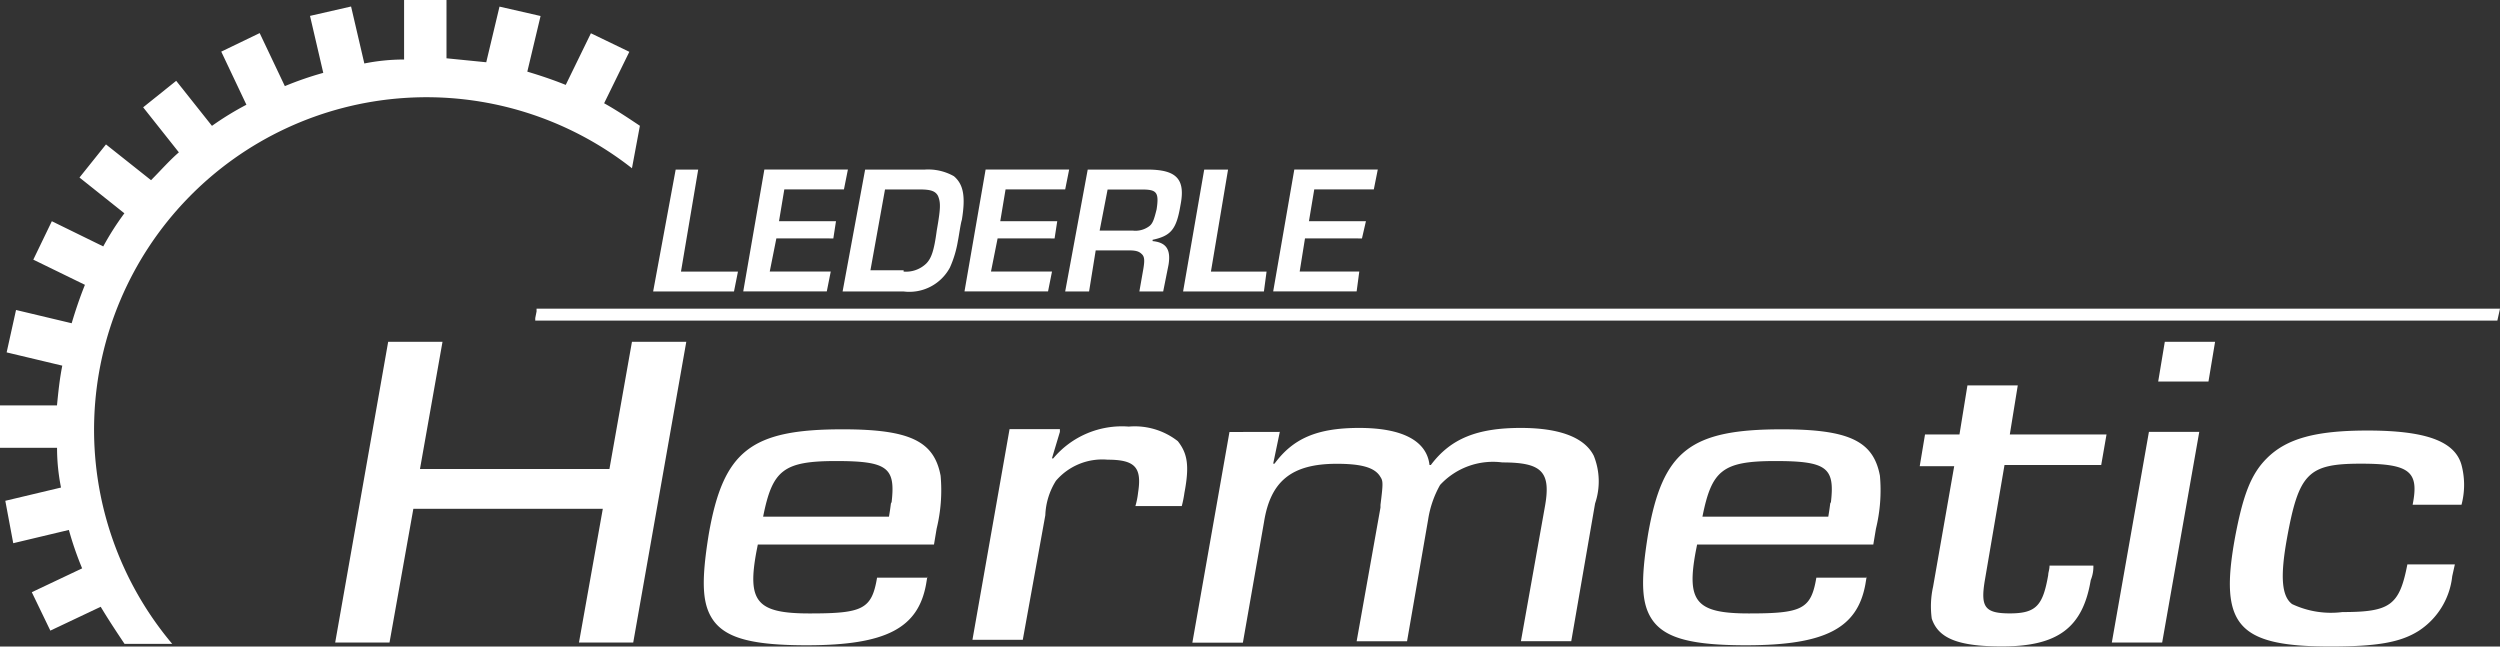
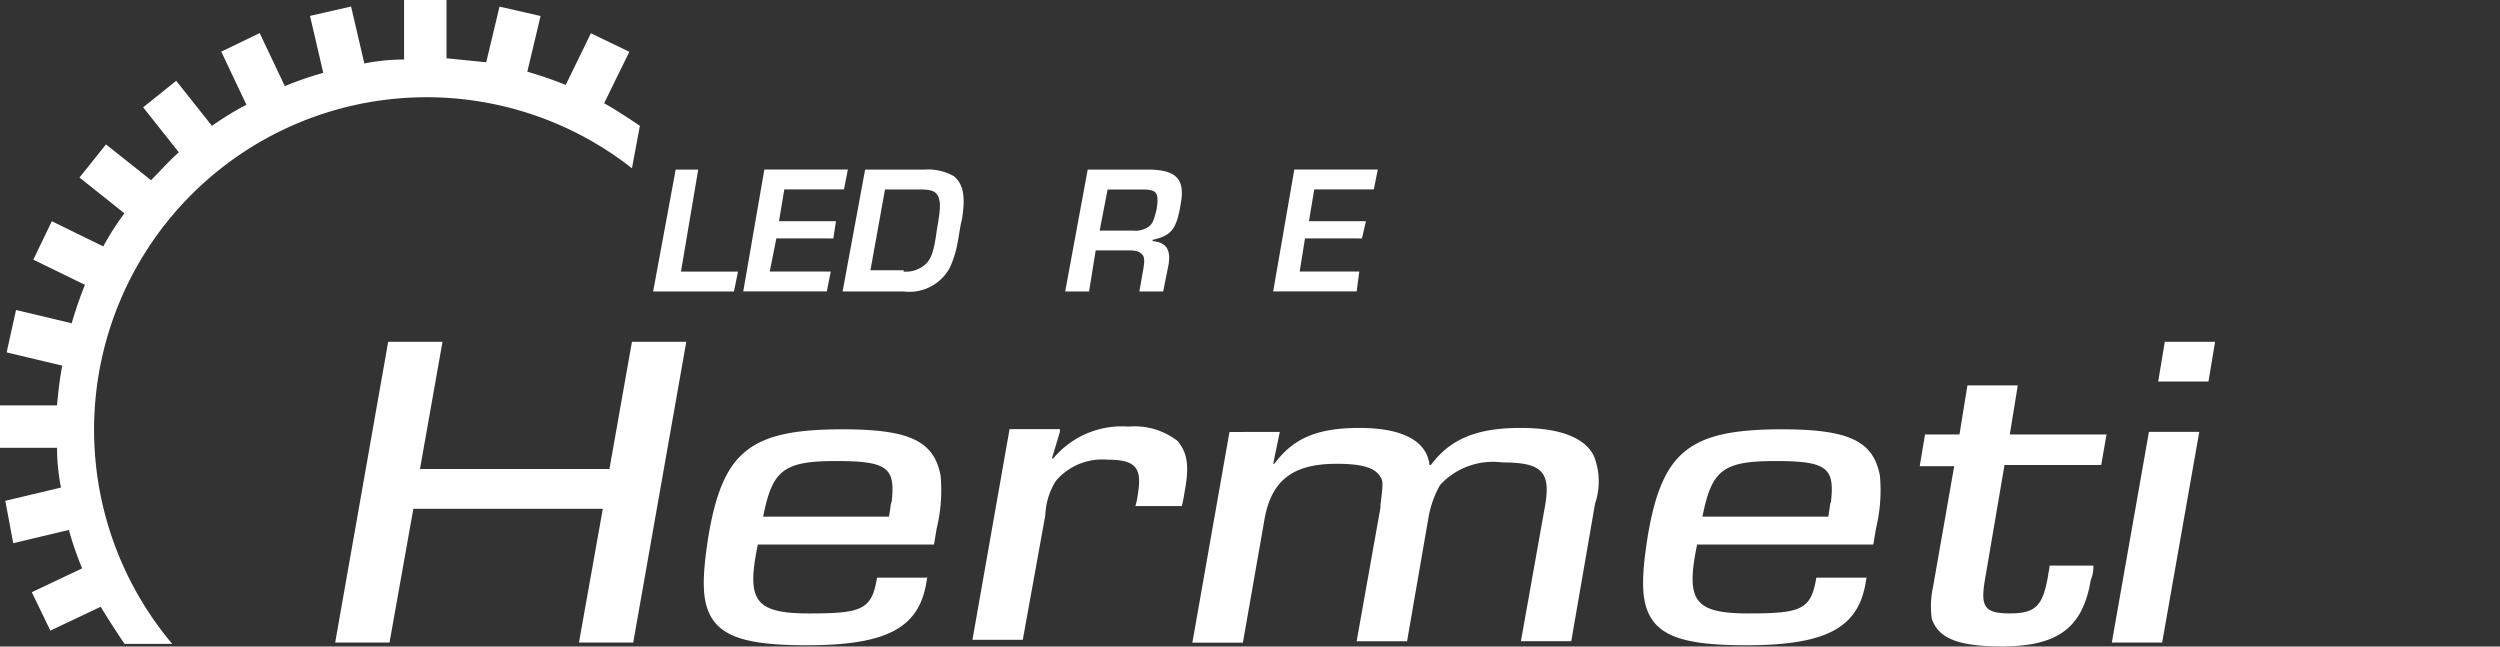
<svg xmlns="http://www.w3.org/2000/svg" width="106.53" height="27.55" viewBox="0 0 106.53 27.55">
  <rect x="0" y="0" width="106.53" height="27.55" fill="#333333" stroke="none" />
  <g id="HERMETIC_Sealless_Technology_Unlimited_Tagline_cmyk" transform="translate(-1.6 -1.6)">
-     <path id="Pfad_65" data-name="Pfad 65" d="M42,25.408V25.3l.056-.282V24.9h83.666l-.113.508Z" transform="translate(-17.592 -10.146)" fill="#fff" />
    <path id="Pfad_66" data-name="Pfad 66" d="M8.939,29.037H6.907c-.339-.508-.677-1.016-1.016-1.581L3.745,28.472l-.79-1.637L5.1,25.819a13.939,13.939,0,0,1-.565-1.637l-2.371.565L1.826,22.94,4.2,22.375a8.616,8.616,0,0,1-.169-1.694H1.6V18.875H4.028c.056-.565.113-1.129.226-1.694l-2.371-.565.4-1.807,2.371.565c.169-.565.339-1.073.565-1.637l-2.2-1.073.79-1.637L6,12.1a12.016,12.016,0,0,1,.9-1.411L4.987,9.165,6.116,7.754,8.036,9.278c.4-.4.79-.847,1.186-1.186L7.7,6.173,9.108,5.044l1.524,1.919a12.762,12.762,0,0,1,1.468-.9L11.028,3.8l1.637-.79L13.738,5.27a13.939,13.939,0,0,1,1.637-.565L14.81,2.277l1.75-.4.565,2.428a8.616,8.616,0,0,1,1.694-.169V1.6h1.807V4.084l1.694.169.565-2.371,1.75.4-.565,2.371c.565.169,1.073.339,1.637.565l1.073-2.2,1.637.79L27.343,6c.508.282,1.016.621,1.524.96L28.529,8.77A14.168,14.168,0,0,0,8.939,29.037" transform="translate(0 0)" fill="#fff" />
    <path id="Pfad_67" data-name="Pfad 67" d="M52.086,18.747h2.428l-.169.847H50.9l.96-5.194h.96Z" transform="translate(-21.468 -5.574)" fill="#fff" />
    <path id="Pfad_68" data-name="Pfad 68" d="M59.224,16.6h2.428l-.113.734H59.111l-.282,1.411h2.6l-.169.847H57.7l.9-5.194H62.16l-.169.847H59.45Z" transform="translate(-24.429 -5.574)" fill="#fff" />
    <path id="Pfad_69" data-name="Pfad 69" d="M66.16,14.4H68.7a2.232,2.232,0,0,1,1.242.282c.4.339.508.847.339,1.863-.056.169-.113.621-.169.9a4.576,4.576,0,0,1-.339,1.129A1.96,1.96,0,0,1,67.8,19.594H65.2l.96-5.194ZM67.8,18.747a1.241,1.241,0,0,0,.96-.339c.226-.226.339-.565.452-1.411.169-.96.169-1.186.056-1.468-.113-.226-.339-.282-.79-.282H67.007l-.621,3.444H67.8Z" transform="translate(-27.695 -5.574)" fill="#fff" />
-     <path id="Pfad_70" data-name="Pfad 70" d="M75.924,16.6h2.428l-.113.734H75.811l-.282,1.411h2.6l-.169.847H74.4l.9-5.194H78.86l-.169.847H76.15Z" transform="translate(-31.701 -5.574)" fill="#fff" />
    <path id="Pfad_71" data-name="Pfad 71" d="M82.96,14.4H85.5c1.242,0,1.637.4,1.411,1.524-.169,1.016-.4,1.3-1.186,1.468v.056c.565.056.79.339.677,1.016l-.226,1.129H85.161l.169-.96c.056-.339.056-.508-.056-.621s-.226-.169-.565-.169H83.3l-.282,1.75H82l.96-5.194ZM84.879,17a.981.981,0,0,0,.677-.169c.169-.113.226-.282.339-.734.113-.734,0-.847-.621-.847H83.807L83.468,17Z" transform="translate(-35.01 -5.574)" fill="#fff" />
-     <path id="Pfad_72" data-name="Pfad 72" d="M92.086,18.747h2.371l-.113.847H90.9l.9-5.194h1.016Z" transform="translate(-38.886 -5.574)" fill="#fff" />
    <path id="Pfad_73" data-name="Pfad 73" d="M99.224,16.6h2.428l-.169.734H99.055l-.226,1.411h2.54l-.113.847H97.7l.9-5.194h3.557l-.169.847H99.45Z" transform="translate(-41.847 -5.574)" fill="#fff" />
    <path id="Pfad_74" data-name="Pfad 74" d="M39.6,40.215H37.288l1.016-5.7H30.231l-1.016,5.7H26.9L29.158,27.4h2.315l-.96,5.42h8.073l.96-5.42h2.315Z" transform="translate(-11.017 -11.235)" fill="#fff" />
    <path id="Pfad_75" data-name="Pfad 75" d="M64.25,40.266l-.056.339c-.339,1.863-1.694,2.6-5.081,2.6-2.258,0-3.387-.282-3.952-1.016-.508-.677-.565-1.637-.226-3.726.621-3.557,1.807-4.46,5.7-4.46,2.879,0,3.9.508,4.178,1.976a6.925,6.925,0,0,1-.169,2.258l-.113.677H57.024l-.056.282c-.4,2.145,0,2.653,2.258,2.653s2.653-.169,2.879-1.524H64.25Zm-1.637-2.54c.113-.677.056-.508.113-.621.169-1.468-.169-1.75-2.371-1.75-2.258,0-2.71.4-3.105,2.371Z" transform="translate(-23.132 -14.109)" fill="#fff" />
    <path id="Pfad_76" data-name="Pfad 76" d="M78.726,34.026l-.339,1.129h.056A3.816,3.816,0,0,1,81.662,33.8a2.975,2.975,0,0,1,2.089.621c.4.508.508,1.016.282,2.2a4.728,4.728,0,0,1-.113.565H81.944a3.249,3.249,0,0,0,.113-.565c.169-1.073-.113-1.411-1.3-1.411a2.6,2.6,0,0,0-2.2.9,2.959,2.959,0,0,0-.452,1.468l-.96,5.307H75l1.581-8.976h2.145Z" transform="translate(-31.962 -14.022)" fill="#fff" />
    <path id="Pfad_77" data-name="Pfad 77" d="M95.326,34.069l-.282,1.355H95.1c.79-1.073,1.807-1.524,3.613-1.524,1.863,0,2.879.565,2.992,1.581h.056c.847-1.129,1.976-1.581,3.839-1.581,1.637,0,2.71.4,3.105,1.186a2.922,2.922,0,0,1,.056,2.032l-1.016,5.871H105.6l1.016-5.7c.282-1.524-.113-1.919-1.807-1.919a3.069,3.069,0,0,0-2.653.96,4.311,4.311,0,0,0-.508,1.468l-.9,5.194H98.6l1.016-5.7v-.113c.113-.9.113-1.016,0-1.186-.226-.4-.79-.565-1.863-.565-1.919,0-2.823.734-3.1,2.484l-.9,5.137H91.6l1.581-8.976Z" transform="translate(-39.191 -14.065)" fill="#fff" />
    <path id="Pfad_78" data-name="Pfad 78" d="M135.15,40.266l-.056.339c-.339,1.863-1.694,2.6-5.081,2.6-2.258,0-3.387-.282-3.952-1.016-.508-.677-.565-1.637-.226-3.726.621-3.557,1.807-4.46,5.7-4.46,2.879,0,3.9.508,4.178,1.976a6.925,6.925,0,0,1-.169,2.258l-.113.677h-7.508l-.056.282c-.4,2.145,0,2.653,2.258,2.653s2.653-.169,2.879-1.524h2.145Zm-1.637-2.54c.113-.677.056-.508.113-.621.169-1.468-.169-1.75-2.371-1.75-2.258,0-2.71.4-3.105,2.371Z" transform="translate(-54.006 -14.109)" fill="#fff" />
    <path id="Pfad_79" data-name="Pfad 79" d="M154.234,34.087h-4.121l-.847,4.968c-.169,1.073,0,1.355,1.073,1.355,1.129,0,1.411-.339,1.637-1.637,0-.113.056-.226.056-.4H153.9a1.511,1.511,0,0,1-.113.621c-.339,2.032-1.411,2.823-3.782,2.823-1.863,0-2.71-.339-2.992-1.186a3.846,3.846,0,0,1,.056-1.355l.9-5.137H146.5l.226-1.355h1.468l.339-2.089h2.145l-.339,2.089h4.121l-.226,1.3Z" transform="translate(-63.097 -12.672)" fill="#fff" />
    <path id="Pfad_80" data-name="Pfad 80" d="M163.145,40.215H161l1.581-8.976h2.145l-1.581,8.976Zm1.976-11.122h-2.145l.282-1.694H165.4l-.282,1.694Z" transform="translate(-69.411 -11.235)" fill="#fff" />
-     <path id="Pfad_81" data-name="Pfad 81" d="M179.5,39.8l-.113.508a3.181,3.181,0,0,1-1.411,2.315c-.79.508-1.807.677-3.782.677-3.952,0-4.742-.9-4.065-4.629.339-1.807.677-2.71,1.355-3.387.847-.847,2.089-1.186,4.291-1.186,2.484,0,3.726.452,4.008,1.468a3.309,3.309,0,0,1,0,1.694H177.7c.282-1.411-.113-1.75-2.2-1.75-2.258,0-2.653.4-3.161,3.218-.282,1.581-.226,2.428.226,2.766a3.884,3.884,0,0,0,2.145.339c2.032,0,2.428-.282,2.766-2.032H179.5Z" transform="translate(-73.293 -14.152)" fill="#fff" />
  </g>
</svg>